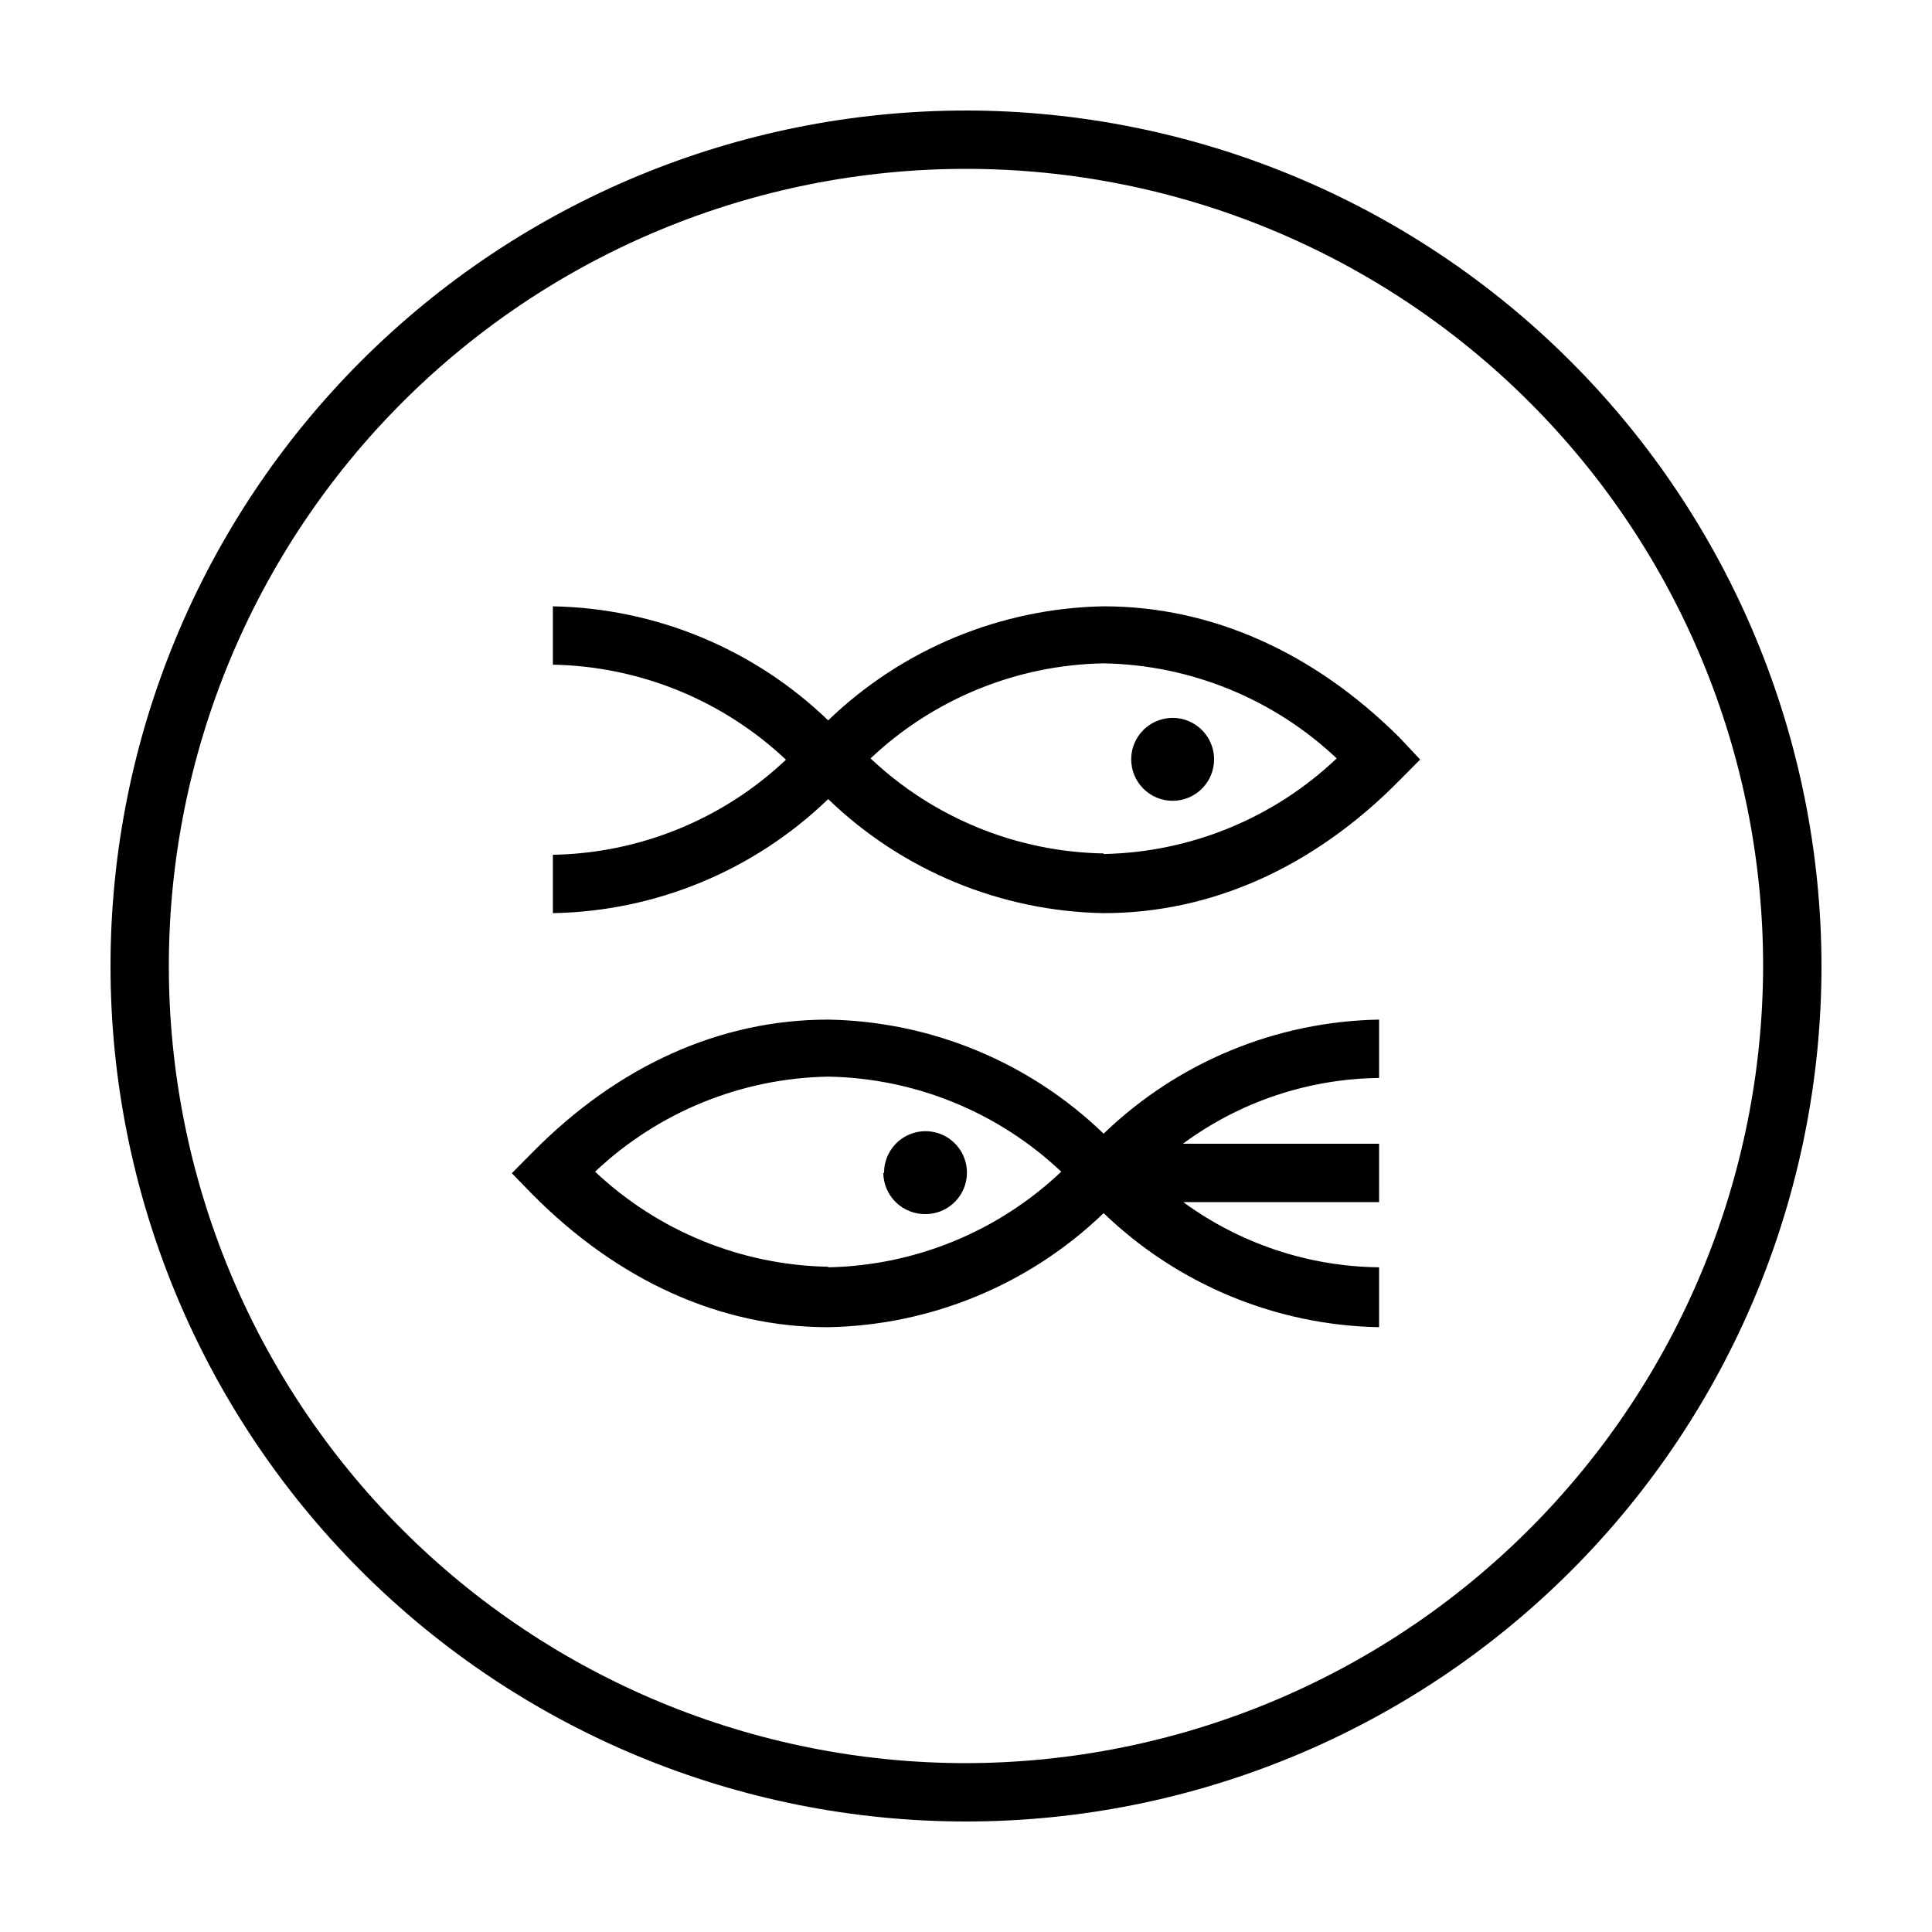
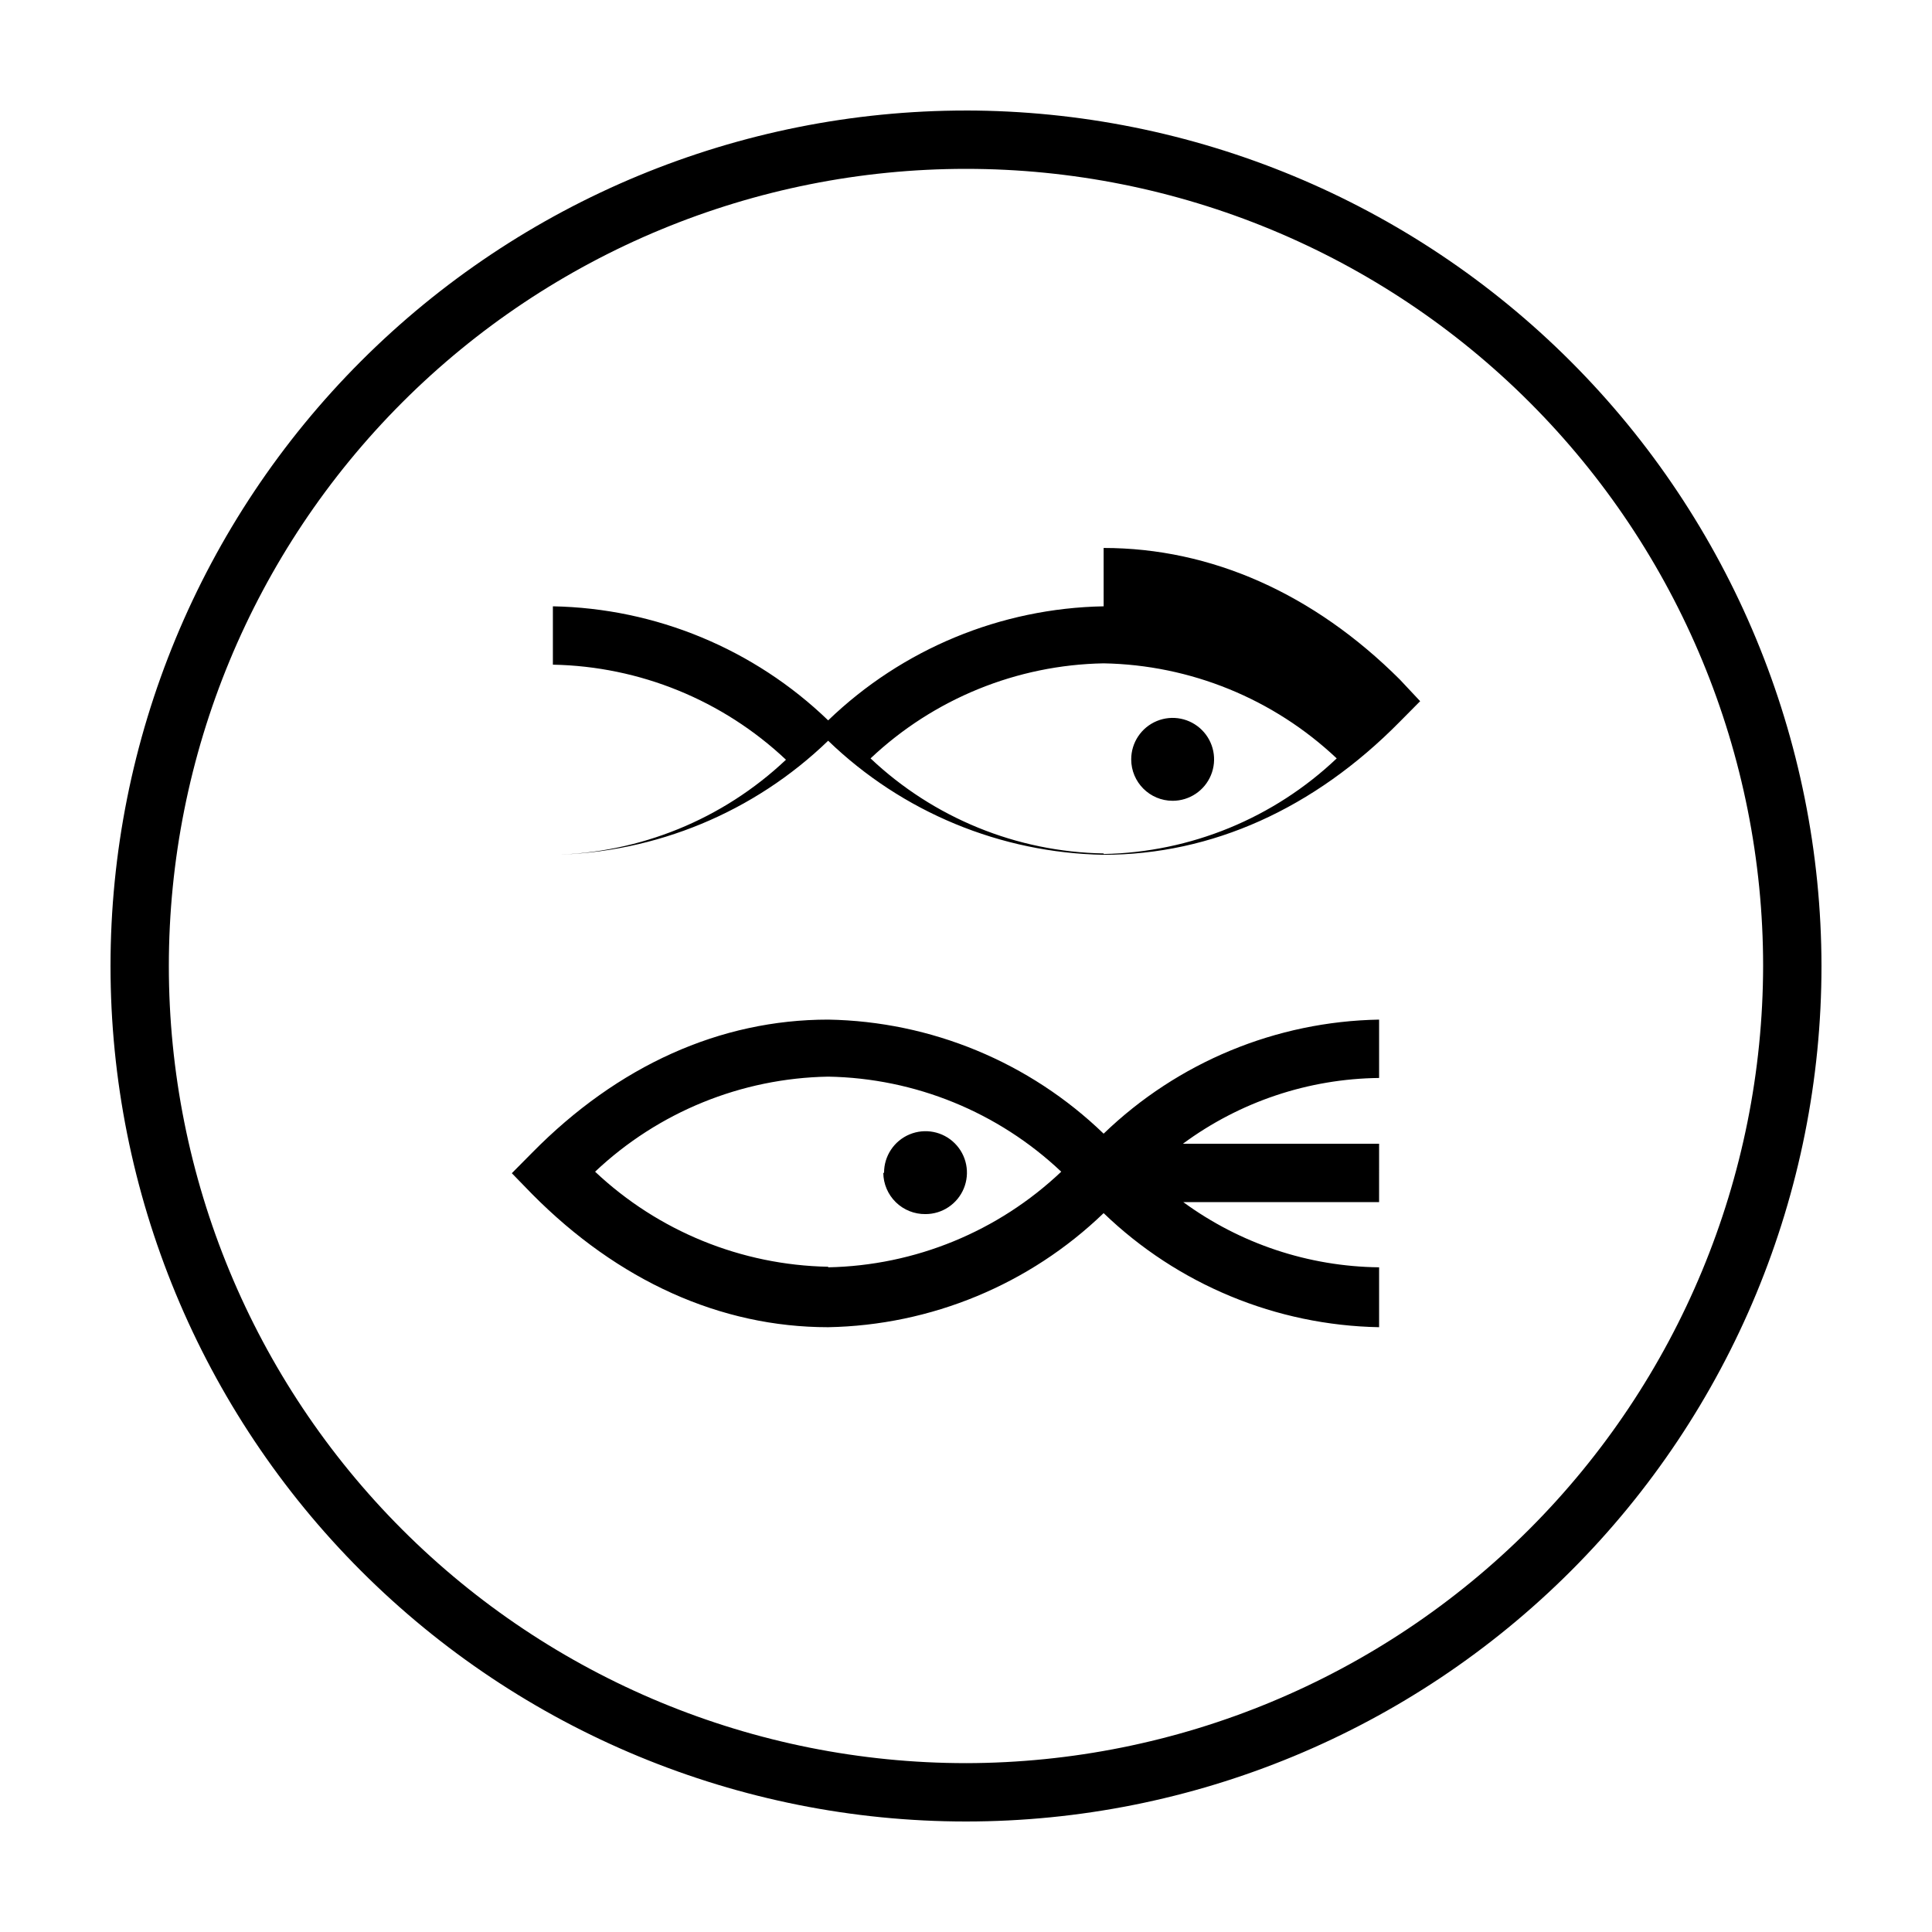
<svg xmlns="http://www.w3.org/2000/svg" fill="#000000" width="800px" height="800px" version="1.1" viewBox="144 144 512 512">
-   <path d="m400 173.29c-60.129 0-117.8 23.887-160.31 66.402s-66.402 100.18-66.402 160.31c0 60.125 23.887 117.79 66.402 160.31 42.516 42.52 100.18 66.402 160.31 66.402 60.125 0 117.79-23.883 160.31-66.402 42.52-42.516 66.402-100.18 66.402-160.31-0.066-60.109-23.973-117.73-66.477-160.24-42.5-42.504-100.13-66.41-160.23-66.477zm0 437.96c-56.027 0-109.76-22.258-149.38-61.875-39.617-39.613-61.875-93.348-61.875-149.37 0-56.027 22.258-109.76 61.875-149.38s93.348-61.875 149.38-61.875c56.023 0 109.76 22.258 149.37 61.875 39.617 39.617 61.875 93.348 61.875 149.38-0.094 55.996-22.379 109.67-61.977 149.27-39.598 39.598-93.273 61.883-149.27 61.977zm36.477-306.57h-0.004c-27.277 0.5-53.355 11.297-73 30.227-19.629-18.926-45.691-29.727-72.953-30.227v15.469-0.004c23.004 0.434 45.023 9.41 61.77 25.191-16.73 15.805-38.758 24.785-61.77 25.191v15.469-0.004c27.27-0.477 53.34-11.281 72.953-30.227 19.633 18.945 45.719 29.746 73 30.227 28.617 0 55.773-12.191 78.492-35.266l5.391-5.441-5.387-5.742c-22.773-22.723-49.93-34.863-78.496-34.863zm0 65.496-0.004-0.004c-23.008-0.402-45.035-9.387-61.766-25.188 16.734-15.797 38.762-24.781 61.766-25.191 23.008 0.41 45.035 9.395 61.77 25.191-16.707 15.855-38.738 24.895-61.77 25.34zm-73.004 44.031c-28.617 0-55.723 12.191-78.441 35.266l-5.391 5.441 5.387 5.543c22.773 22.973 49.879 35.266 78.441 35.266h0.004c27.277-0.5 53.355-11.301 73-30.23 19.648 18.93 45.727 29.73 73.004 30.23v-15.871c-18.676-0.207-36.82-6.246-51.895-17.281h51.891l0.004-15.465h-51.992c15.07-11.129 33.262-17.227 51.992-17.434v-15.465c-27.281 0.48-53.367 11.281-73.004 30.227-19.629-18.953-45.719-29.758-73-30.227zm0 65.496c-23.004-0.434-45.023-9.414-61.766-25.191 16.727-15.805 38.754-24.789 61.766-25.191 23.012 0.395 45.043 9.379 61.766 25.191-16.711 15.848-38.738 24.887-61.766 25.34zm80.309-134.47c0-4.441 2.676-8.445 6.777-10.148 4.106-1.699 8.828-0.758 11.969 2.383 3.144 3.141 4.082 7.863 2.383 11.969-1.699 4.106-5.707 6.781-10.148 6.781-6.066 0-10.98-4.918-10.98-10.984zm-65.496 109.58c-0.02-4.445 2.641-8.465 6.746-10.184 4.102-1.715 8.832-0.789 11.984 2.352 3.152 3.137 4.102 7.863 2.402 11.973-1.695 4.109-5.703 6.793-10.152 6.793-2.934 0.039-5.762-1.09-7.863-3.144-2.098-2.051-3.293-4.852-3.32-7.789z" />
+   <path d="m400 173.29c-60.129 0-117.8 23.887-160.31 66.402s-66.402 100.18-66.402 160.31c0 60.125 23.887 117.79 66.402 160.31 42.516 42.52 100.18 66.402 160.31 66.402 60.125 0 117.79-23.883 160.31-66.402 42.52-42.516 66.402-100.18 66.402-160.31-0.066-60.109-23.973-117.73-66.477-160.24-42.5-42.504-100.13-66.41-160.23-66.477zm0 437.96c-56.027 0-109.76-22.258-149.38-61.875-39.617-39.613-61.875-93.348-61.875-149.37 0-56.027 22.258-109.76 61.875-149.38s93.348-61.875 149.38-61.875c56.023 0 109.76 22.258 149.37 61.875 39.617 39.617 61.875 93.348 61.875 149.38-0.094 55.996-22.379 109.67-61.977 149.27-39.598 39.598-93.273 61.883-149.27 61.977zm36.477-306.57h-0.004c-27.277 0.5-53.355 11.297-73 30.227-19.629-18.926-45.691-29.727-72.953-30.227v15.469-0.004c23.004 0.434 45.023 9.41 61.77 25.191-16.73 15.805-38.758 24.785-61.77 25.191c27.27-0.477 53.34-11.281 72.953-30.227 19.633 18.945 45.719 29.746 73 30.227 28.617 0 55.773-12.191 78.492-35.266l5.391-5.441-5.387-5.742c-22.773-22.723-49.93-34.863-78.496-34.863zm0 65.496-0.004-0.004c-23.008-0.402-45.035-9.387-61.766-25.188 16.734-15.797 38.762-24.781 61.766-25.191 23.008 0.41 45.035 9.395 61.77 25.191-16.707 15.855-38.738 24.895-61.77 25.34zm-73.004 44.031c-28.617 0-55.723 12.191-78.441 35.266l-5.391 5.441 5.387 5.543c22.773 22.973 49.879 35.266 78.441 35.266h0.004c27.277-0.5 53.355-11.301 73-30.23 19.648 18.93 45.727 29.73 73.004 30.23v-15.871c-18.676-0.207-36.82-6.246-51.895-17.281h51.891l0.004-15.465h-51.992c15.07-11.129 33.262-17.227 51.992-17.434v-15.465c-27.281 0.48-53.367 11.281-73.004 30.227-19.629-18.953-45.719-29.758-73-30.227zm0 65.496c-23.004-0.434-45.023-9.414-61.766-25.191 16.727-15.805 38.754-24.789 61.766-25.191 23.012 0.395 45.043 9.379 61.766 25.191-16.711 15.848-38.738 24.887-61.766 25.34zm80.309-134.47c0-4.441 2.676-8.445 6.777-10.148 4.106-1.699 8.828-0.758 11.969 2.383 3.144 3.141 4.082 7.863 2.383 11.969-1.699 4.106-5.707 6.781-10.148 6.781-6.066 0-10.98-4.918-10.98-10.984zm-65.496 109.58c-0.02-4.445 2.641-8.465 6.746-10.184 4.102-1.715 8.832-0.789 11.984 2.352 3.152 3.137 4.102 7.863 2.402 11.973-1.695 4.109-5.703 6.793-10.152 6.793-2.934 0.039-5.762-1.09-7.863-3.144-2.098-2.051-3.293-4.852-3.32-7.789z" />
</svg>